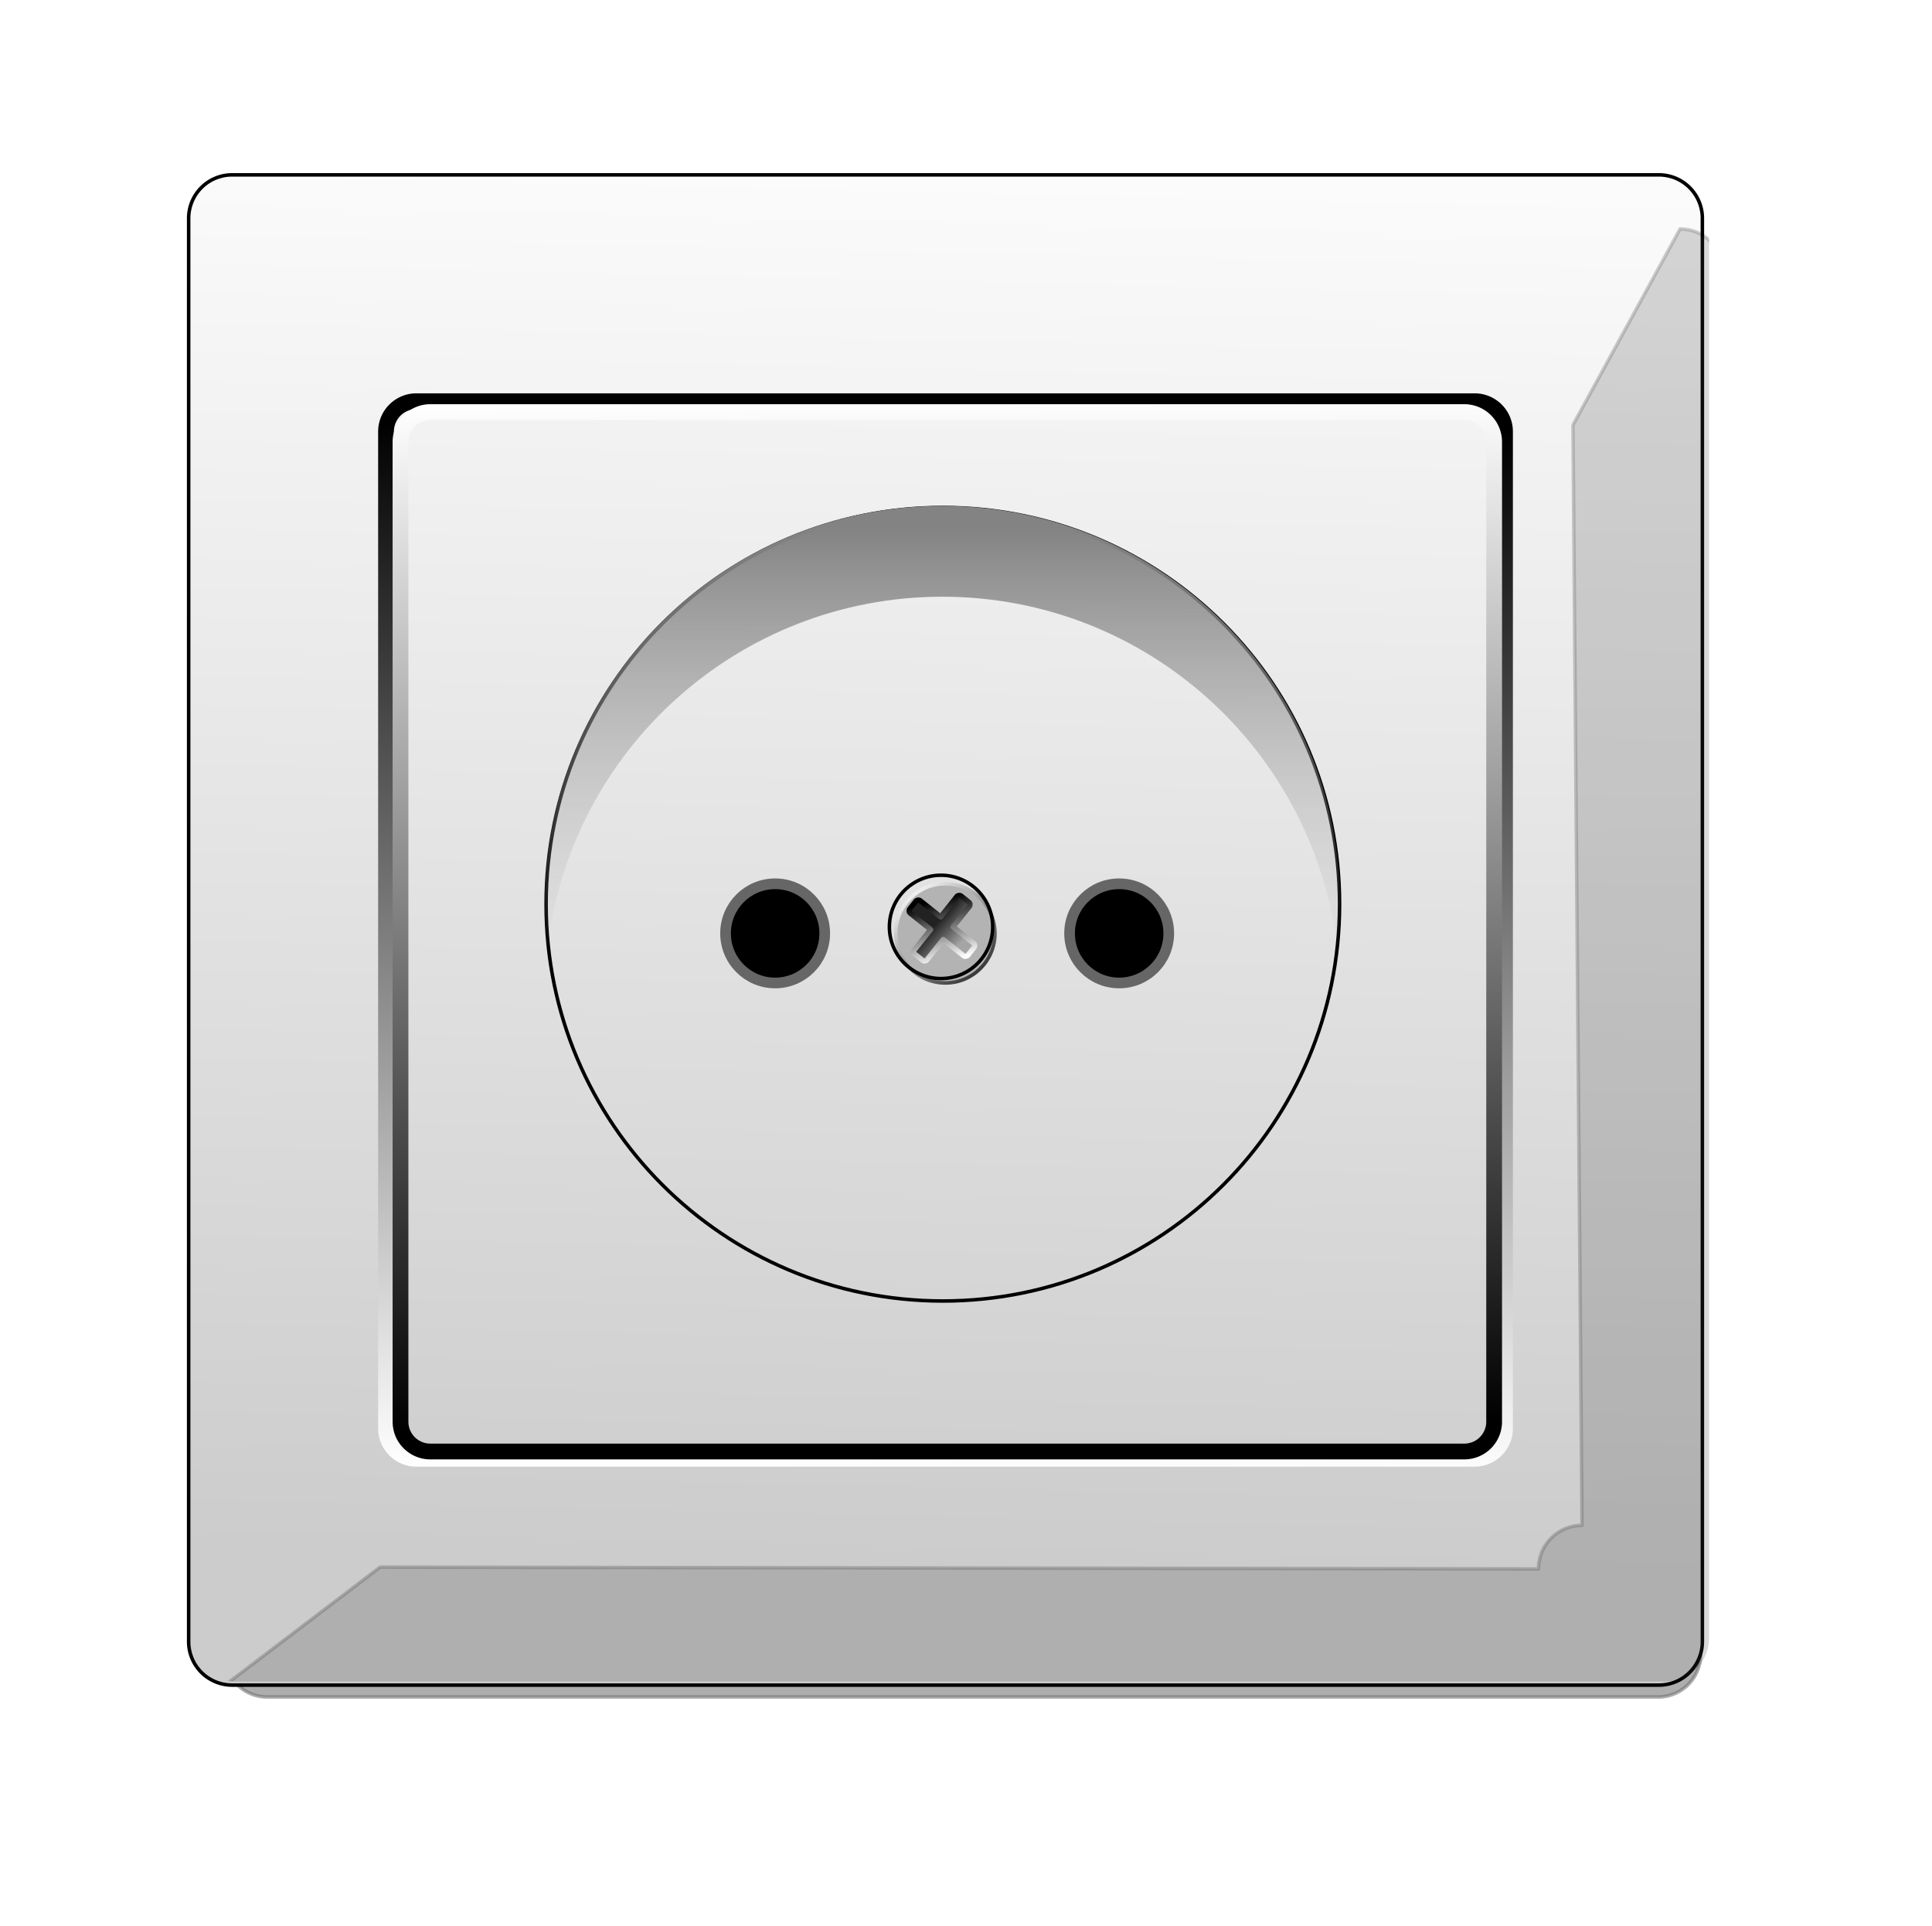
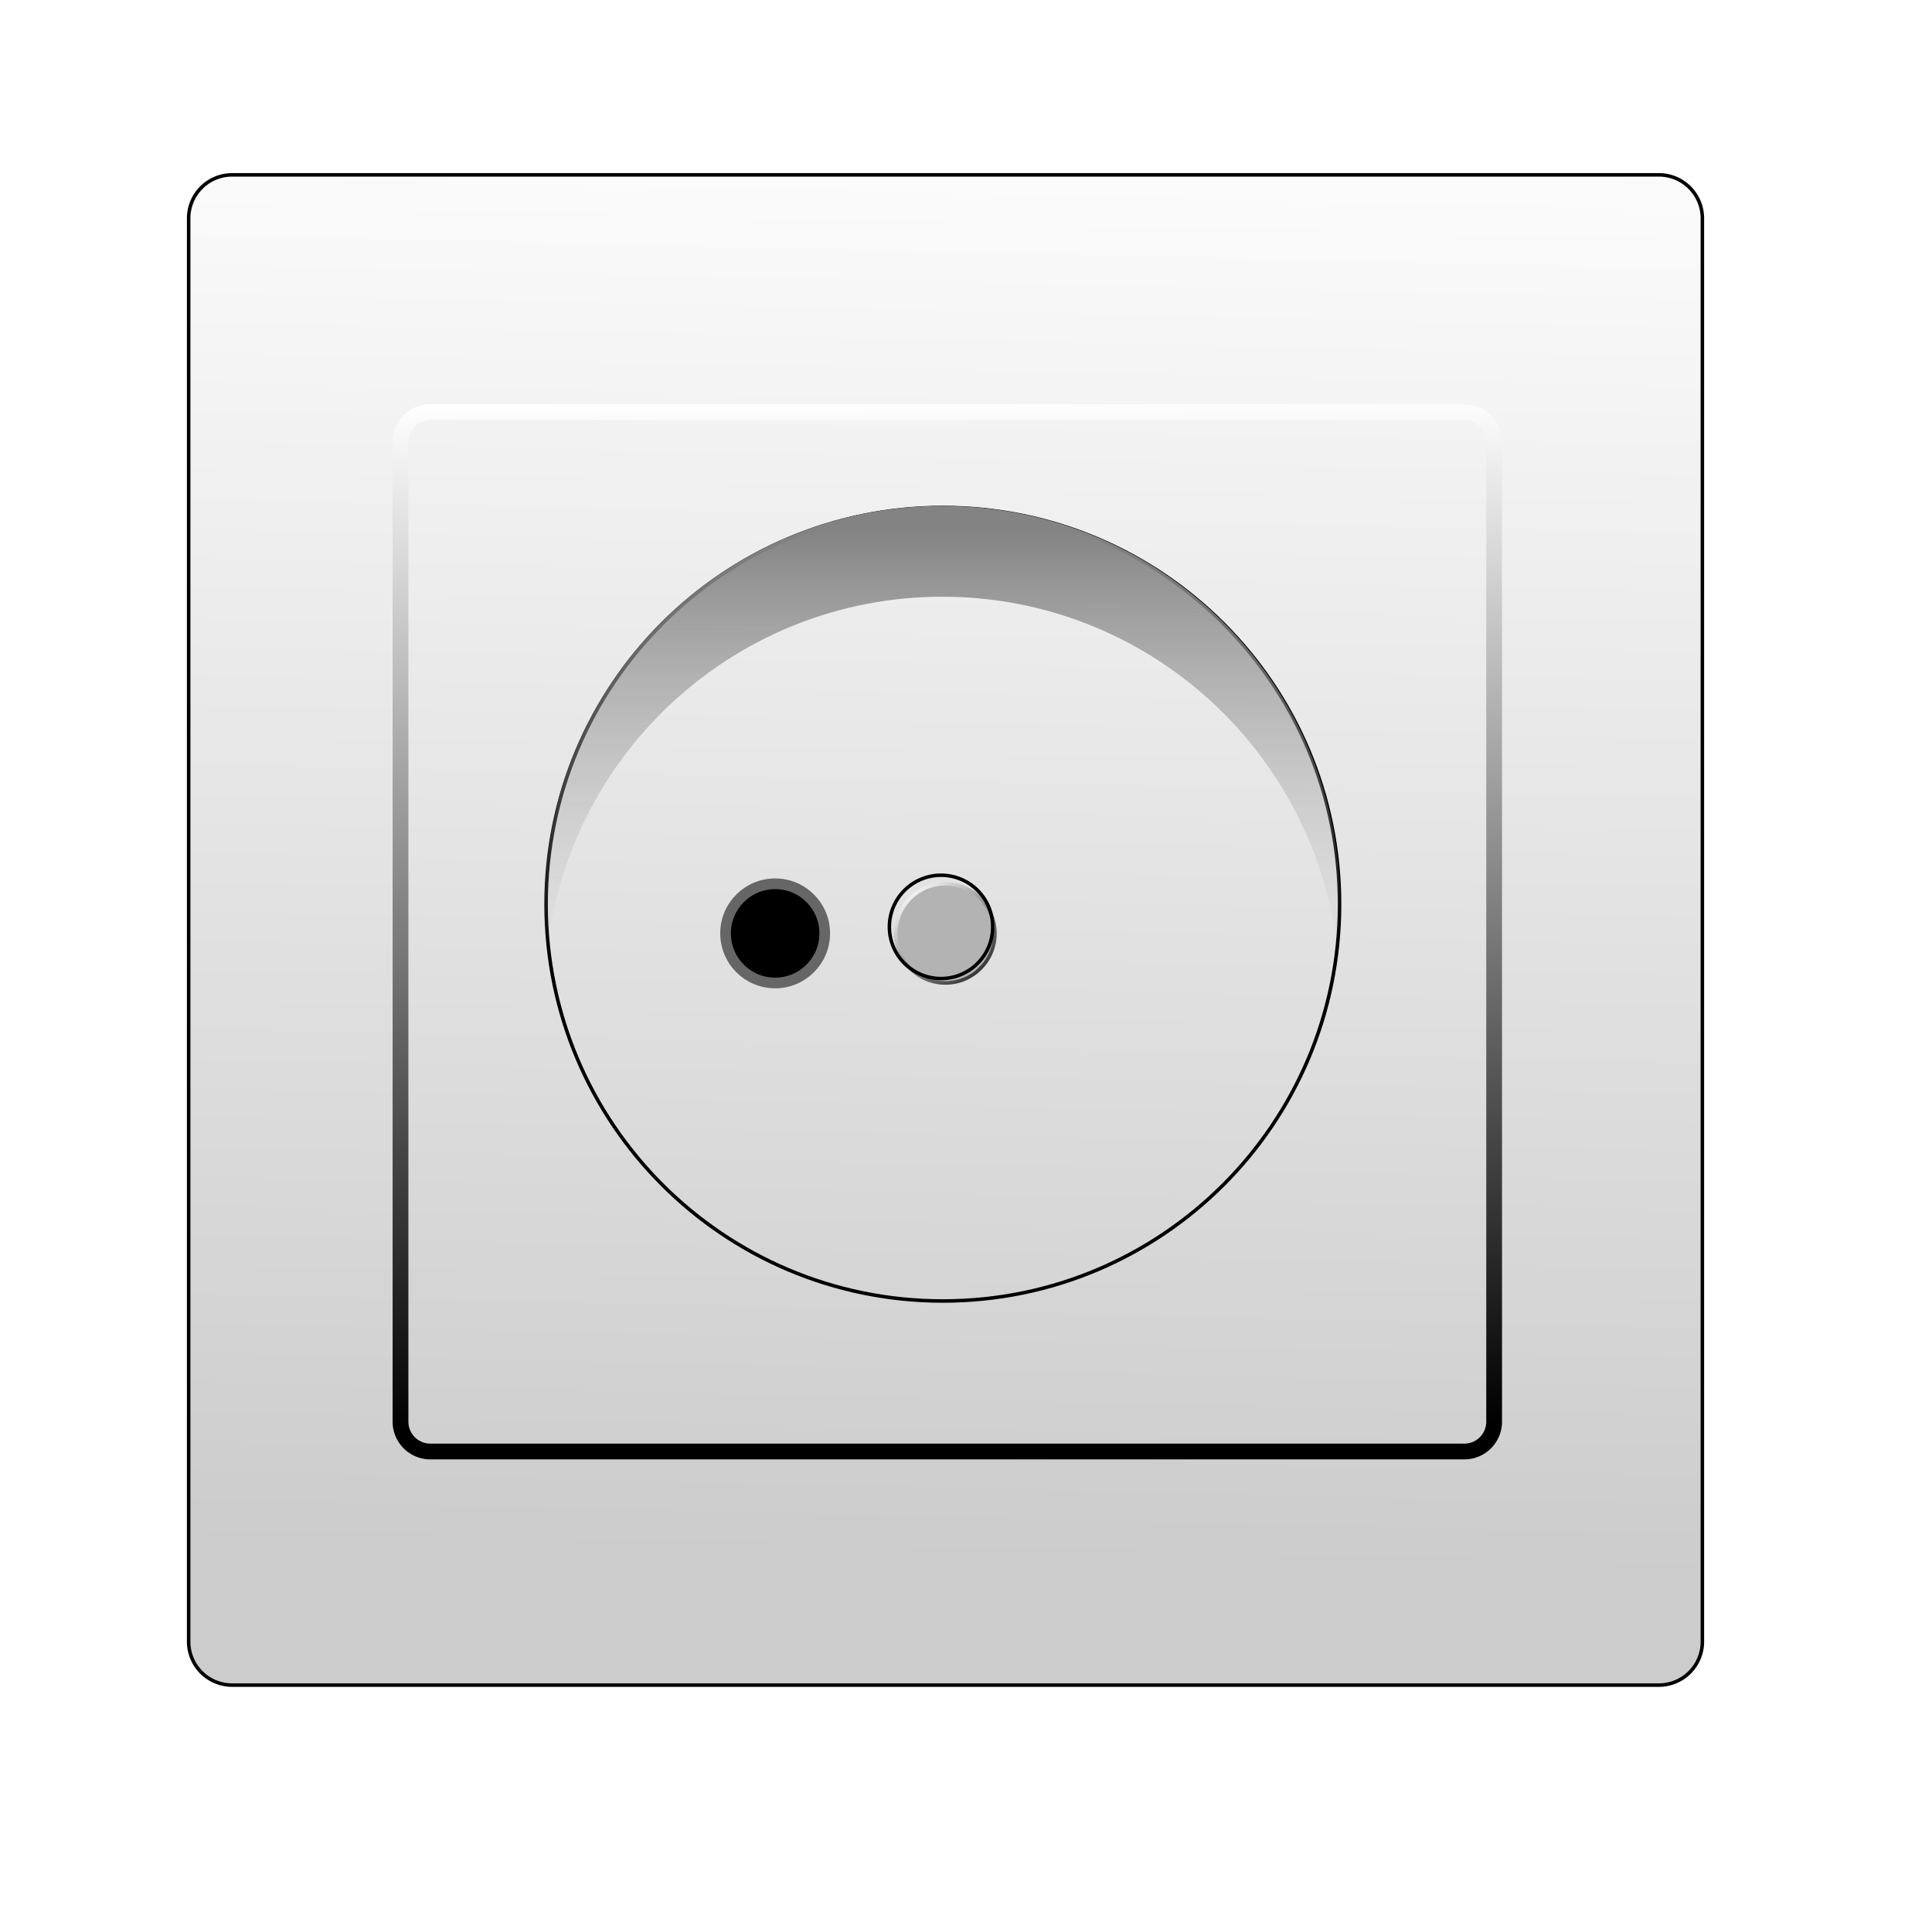
<svg xmlns="http://www.w3.org/2000/svg" xmlns:xlink="http://www.w3.org/1999/xlink" viewBox="0 0 705.045 702.648">
  <defs>
    <clipPath id="clipPath5540">
-       <path d="m2787.453,2016.903h2877.107a87.851,87.851 0 0,1 87.851,87.851v2884.428a87.851,87.851 0 0,1 -87.851,87.851h-2877.107a87.851,87.851 0 0,1 -87.851-87.851v-2884.428a87.851,87.851 0 0,1 87.851-87.851" />
-     </clipPath>
+       </clipPath>
    <filter id="filter5561">
      <feGaussianBlur stdDeviation="8.511" />
    </filter>
    <filter height="1.306" id="filter5532" width="1.305" x="-.153" y="-.153">
      <feGaussianBlur stdDeviation="194.503" />
    </filter>
    <filter height="1.307" id="filter5554" width="1.304" x="-.152" y="-.153">
      <feGaussianBlur stdDeviation="194.503" />
    </filter>
    <linearGradient gradientUnits="userSpaceOnUse" id="linearGradient5633" x1="364.077" x2="372.502" y1="508.359" y2="516.123">
      <stop offset="0" stop-color="#222" />
      <stop offset="1" stop-color="#a5a5a5" />
    </linearGradient>
    <linearGradient id="linearGradient5609">
      <stop offset="0" />
      <stop offset="1" stop-color="#fff" />
    </linearGradient>
    <linearGradient gradientUnits="userSpaceOnUse" id="linearGradient5571" x2="0" y1="-189.297" y2="678.426">
      <stop offset="0" stop-color="#838383" />
      <stop offset="1" stop-color="#b3b3b3" stop-opacity="0" />
    </linearGradient>
    <linearGradient gradientUnits="userSpaceOnUse" id="linearGradient5536" x1="-741.238" x2="-193.957" y1="354.365" y2="366.919">
      <stop offset="0" stop-color="#ccc" />
      <stop offset="1" stop-color="#fff" />
    </linearGradient>
    <linearGradient gradientUnits="userSpaceOnUse" id="linearGradient5615" x1="359.204" x2="365.598" xlink:href="#linearGradient5609" y1="501.586" y2="523.554" />
    <linearGradient gradientUnits="userSpaceOnUse" id="linearGradient5503" x1="169.32" x2="165.215" xlink:href="#linearGradient5609" y1="-695.097" y2="-319.482" />
    <linearGradient gradientUnits="userSpaceOnUse" id="linearGradient5625" x1="4607.087" x2="3238.624" xlink:href="#linearGradient5609" y1="6463.509" y2="4797.427" />
    <linearGradient gradientUnits="userSpaceOnUse" id="linearGradient5499" x1="164.064" x2="159.864" xlink:href="#linearGradient5609" y1="324.954" y2="707.113" />
  </defs>
  <g transform="translate(-21.873,-171.944)">
-     <path d="m2662.998,2046.187h2877.107a87.851,87.851 0 0,1 87.851,87.851v2884.428a87.851,87.851 0 0,1 -87.851,87.851h-2877.107a87.851,87.851 0 0,1 -87.851-87.851v-2884.428a87.851,87.851 0 0,1 87.851-87.851" filter="url(#filter5554)" opacity=".569" stroke="#000" stroke-linejoin="round" stroke-width="7.265" transform="matrix(0,-.176,.176,0,-256.238,1244.391)" />
    <path d="m-770.972,90.719h519.363a15.858,15.858 0 0,1 15.858,15.858v520.684a15.858,15.858 0 0,1 -15.858,15.858h-519.363a15.858,15.858 0 0,1 -15.858-15.858v-520.684a15.858,15.858 0 0,1 15.858-15.858" fill="url(#linearGradient5536)" stroke="#000" stroke-linejoin="round" stroke-width="1.279" transform="matrix(0,-1,1,0,0,0)" />
-     <path d="m173.82,318.347h386.198a11.078,11.078 0 0,1 11.078,11.078v363.732a11.078,11.078 0 0,1 -11.078,11.078h-386.198a11.078,11.078 0 0,1 -11.078-11.078v-363.732a11.078,11.078 0 0,1 11.078-11.078" fill="none" stroke="url(#linearGradient5499)" stroke-linejoin="round" stroke-width="5.757" />
    <path d="m4458.417,5578.512c0,416.451-337.6,754.051-754.051,754.051s-754.051-337.6-754.051-754.051 337.6-754.051 754.051-754.051 754.051,337.6 754.051,754.051z" fill="none" stroke="#000" stroke-linecap="square" stroke-linejoin="round" stroke-width="6.666" transform="matrix(.192,0,0,.192,-345.298,-569.179)" />
    <path d="m4458.417,5578.512c0,416.451-337.6,754.051-754.051,754.051s-754.051-337.6-754.051-754.051 337.6-754.051 754.051-754.051 754.051,337.6 754.051,754.051z" stroke="#666" stroke-linecap="square" stroke-linejoin="round" stroke-width="162.205" transform="matrix(.024,0,0,.024,215.841,378.643)" />
-     <path d="m4458.417,5578.512c0,416.451-337.6,754.051-754.051,754.051s-754.051-337.6-754.051-754.051 337.6-754.051 754.051-754.051 754.051,337.6 754.051,754.051z" stroke="#666" stroke-linecap="square" stroke-linejoin="round" stroke-width="162.205" transform="matrix(.024,0,0,.024,341.387,378.643)" />
    <path d="m4458.417,5578.512c0,416.451-337.6,754.051-754.051,754.051s-754.051-337.6-754.051-754.051 337.6-754.051 754.051-754.051 754.051,337.6 754.051,754.051z" fill="#b3b3b3" stroke="url(#linearGradient5625)" stroke-linecap="square" stroke-linejoin="round" stroke-width="54.068" transform="matrix(.024,0,0,.024,277.953,378.643)" />
    <path d="m328.416-236.254c-442.732,0-801.656,358.925-801.656,801.656 0,30.947 1.774,61.466 5.188,91.5 45.418-399.634 384.684-710.125 796.469-710.125s751.051,310.491 796.469,710.125c3.413-30.034 5.156-60.553 5.156-91.5 0-442.732-358.893-801.656-801.625-801.656z" fill="url(#linearGradient5571)" filter="url(#filter5561)" transform="matrix(.181,0,0,.181,306.315,399.317)" />
    <path d="m178.917-701.592h377.326a10.888,10.888 0 0,1 10.888,10.888v357.503a10.888,10.888 0 0,1 -10.888,10.888h-377.326a10.888,10.888 0 0,1 -10.888-10.888v-357.503a10.888,10.888 0 0,1 10.888-10.888" fill="none" stroke="url(#linearGradient5503)" stroke-linejoin="round" stroke-width="5.757" transform="scale(1,-1)" />
    <path clip-path="url(#clipPath5540)" d="m2662.998,2046.187 267.212,351.402-3.66,2335.361c48.669,0 87.851,39.181 87.851,87.851l2218.227-18.302 395.328,215.966c0,48.669-39.181,87.851-87.851,87.851h-2877.107c-48.669,0-87.851-39.181-87.851-87.851v-2884.427c0-48.669 39.181-87.851 87.851-87.851z" fill="#333" filter="url(#filter5532)" opacity=".44" stroke="#000" stroke-linejoin="round" stroke-width="7.087" transform="matrix(0,-.181,.181,0,-273.364,1274.151)" />
-     <path d="m372.63,498.909c-.488-.388-1.193-.304-1.581.183l-5.917,7.432-7.436-5.92c-.488-.388-1.193-.304-1.581.183l-2.235,2.807c-.388.488-.312,1.194.176,1.582l7.436,5.92-5.92,7.436c-.388.488-.309,1.189.179,1.577l2.811,2.238c.488.388 1.189.309 1.577-.179l5.921-7.436 7.436,5.92c.488.388 1.197.308 1.585-.18l2.235-2.807c.388-.488.308-1.197-.18-1.585l-7.436-5.92 5.917-7.432c.388-.488.312-1.194-.176-1.582l-2.811-2.238z" fill="url(#linearGradient5633)" stroke="url(#linearGradient5615)" stroke-linejoin="round" stroke-width="1.919" />
    <path d="m4458.417,5578.512c0,416.451-337.6,754.051-754.051,754.051s-754.051-337.6-754.051-754.051 337.6-754.051 754.051-754.051 754.051,337.6 754.051,754.051z" fill="none" stroke="#000" stroke-linecap="square" stroke-linejoin="round" stroke-width="50.999" transform="matrix(.025,0,0,.025,272.678,370.7)" />
  </g>
</svg>